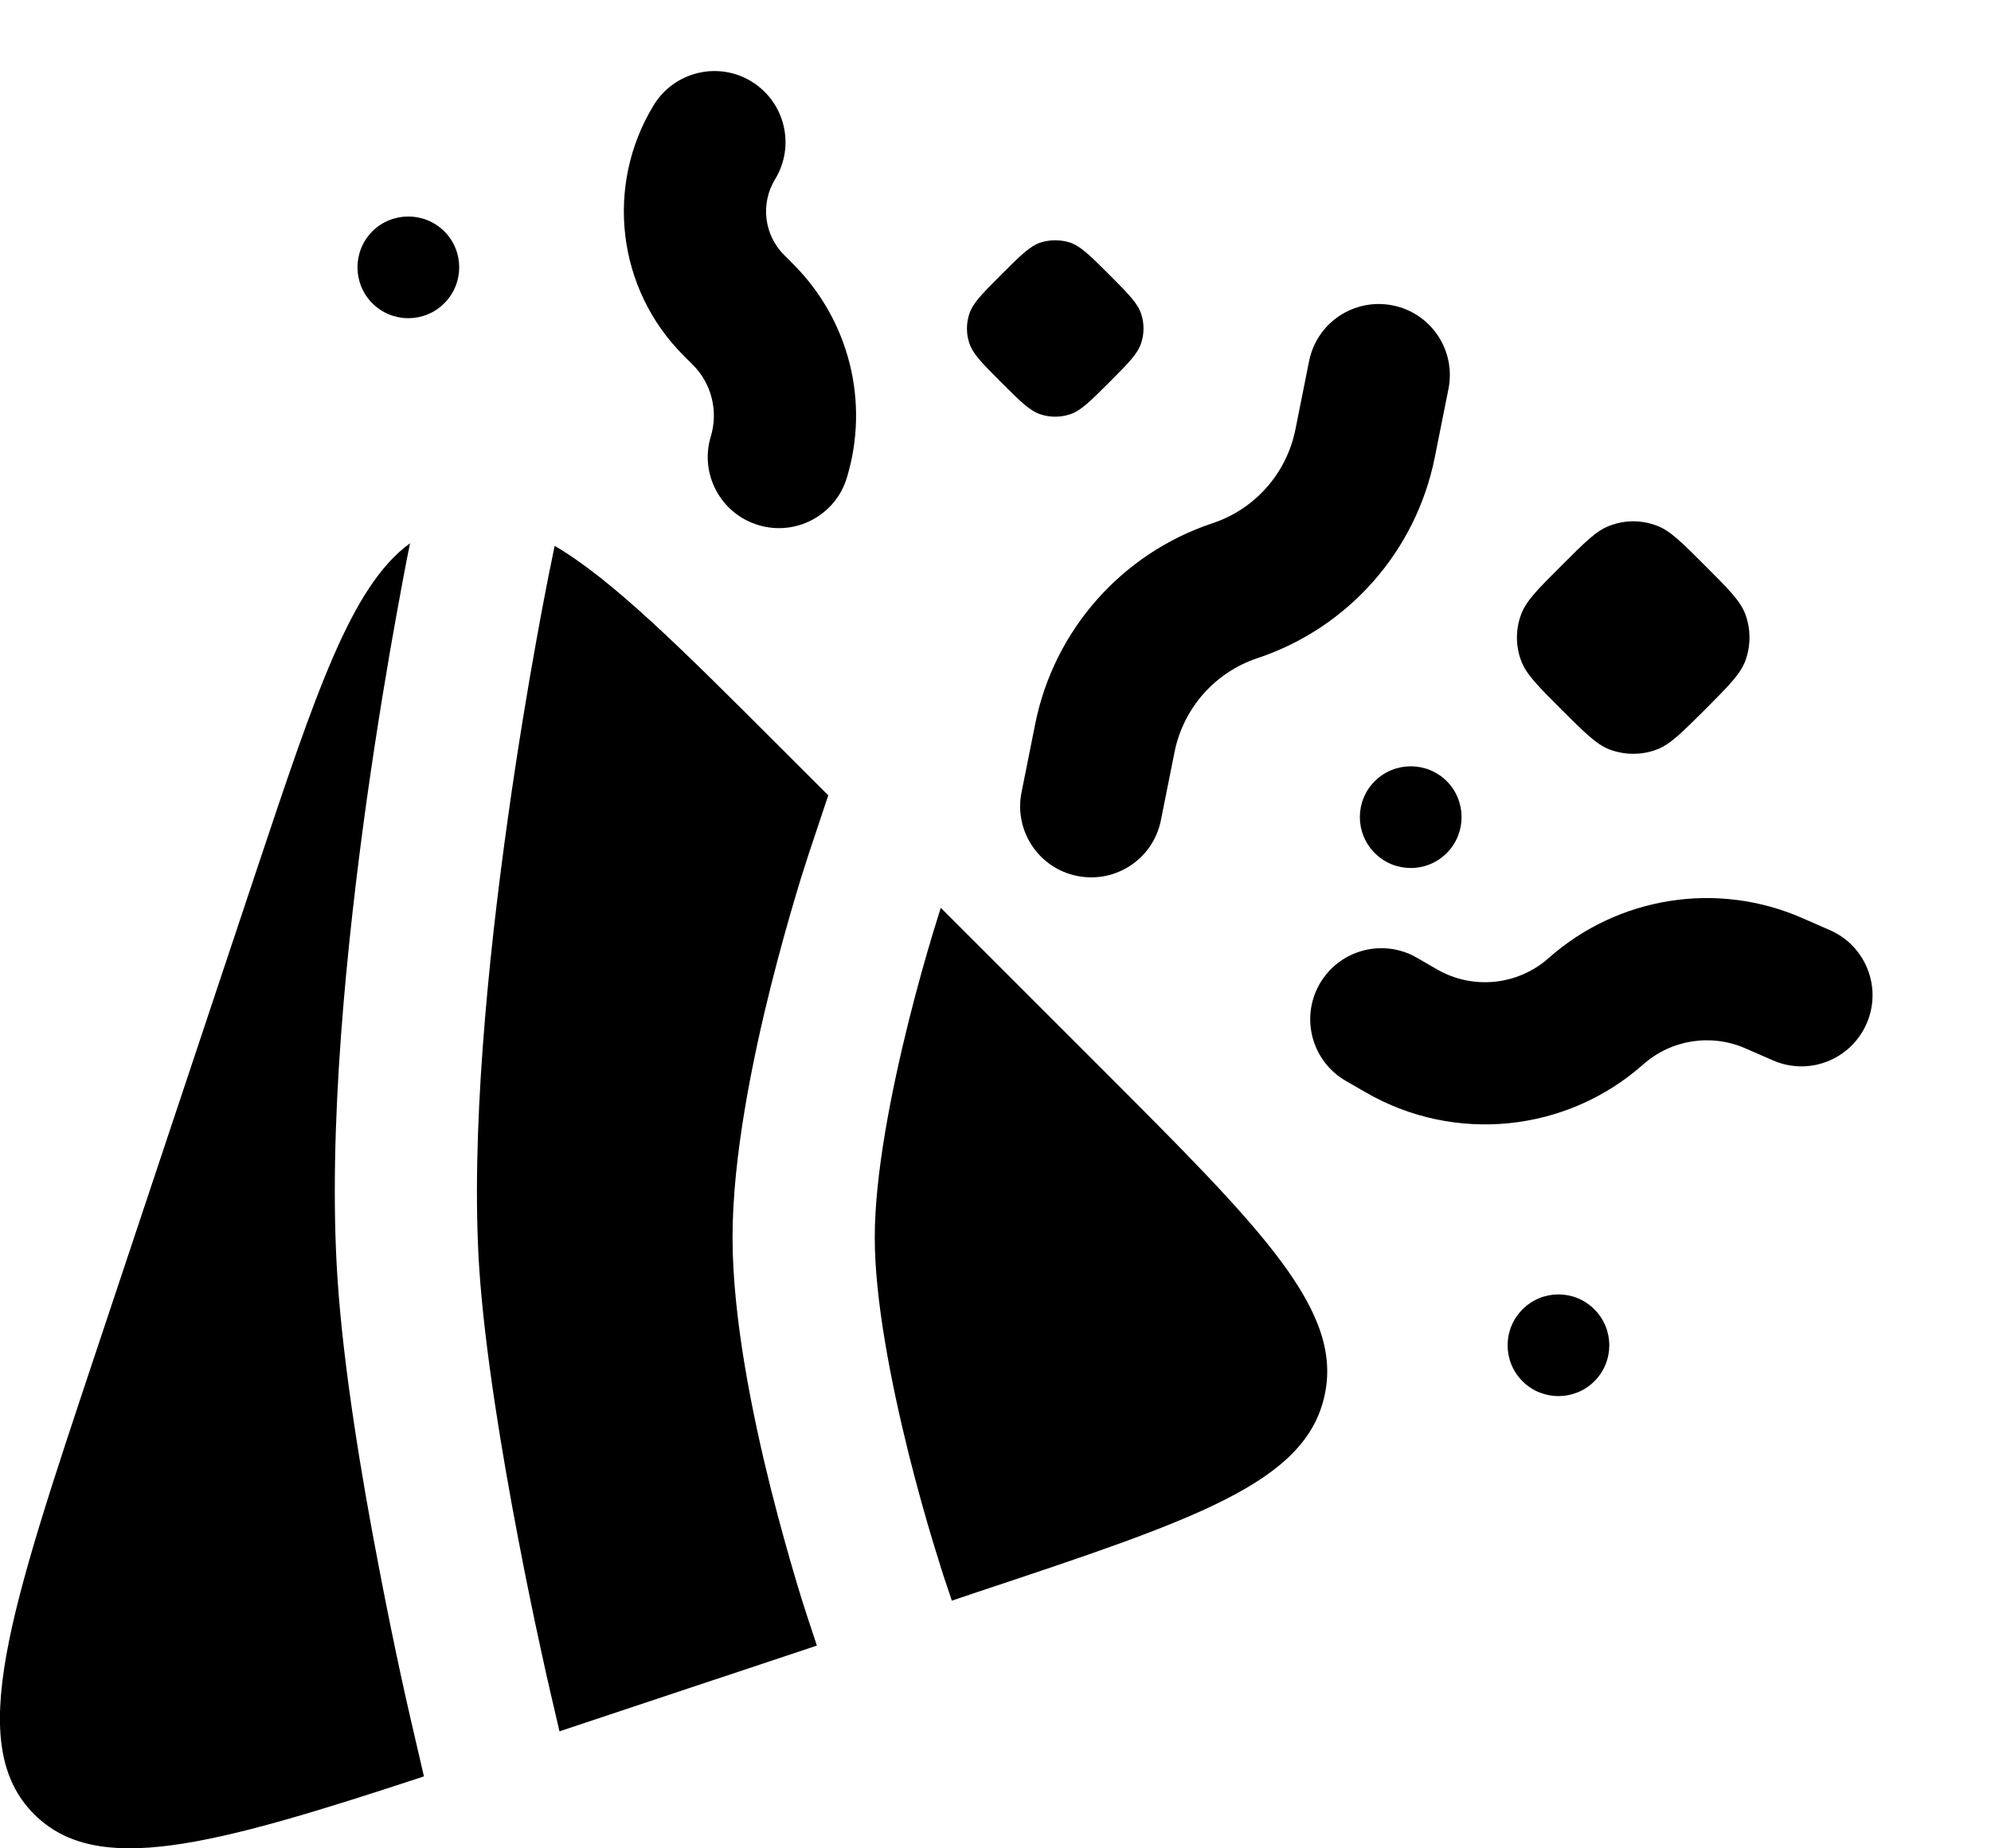
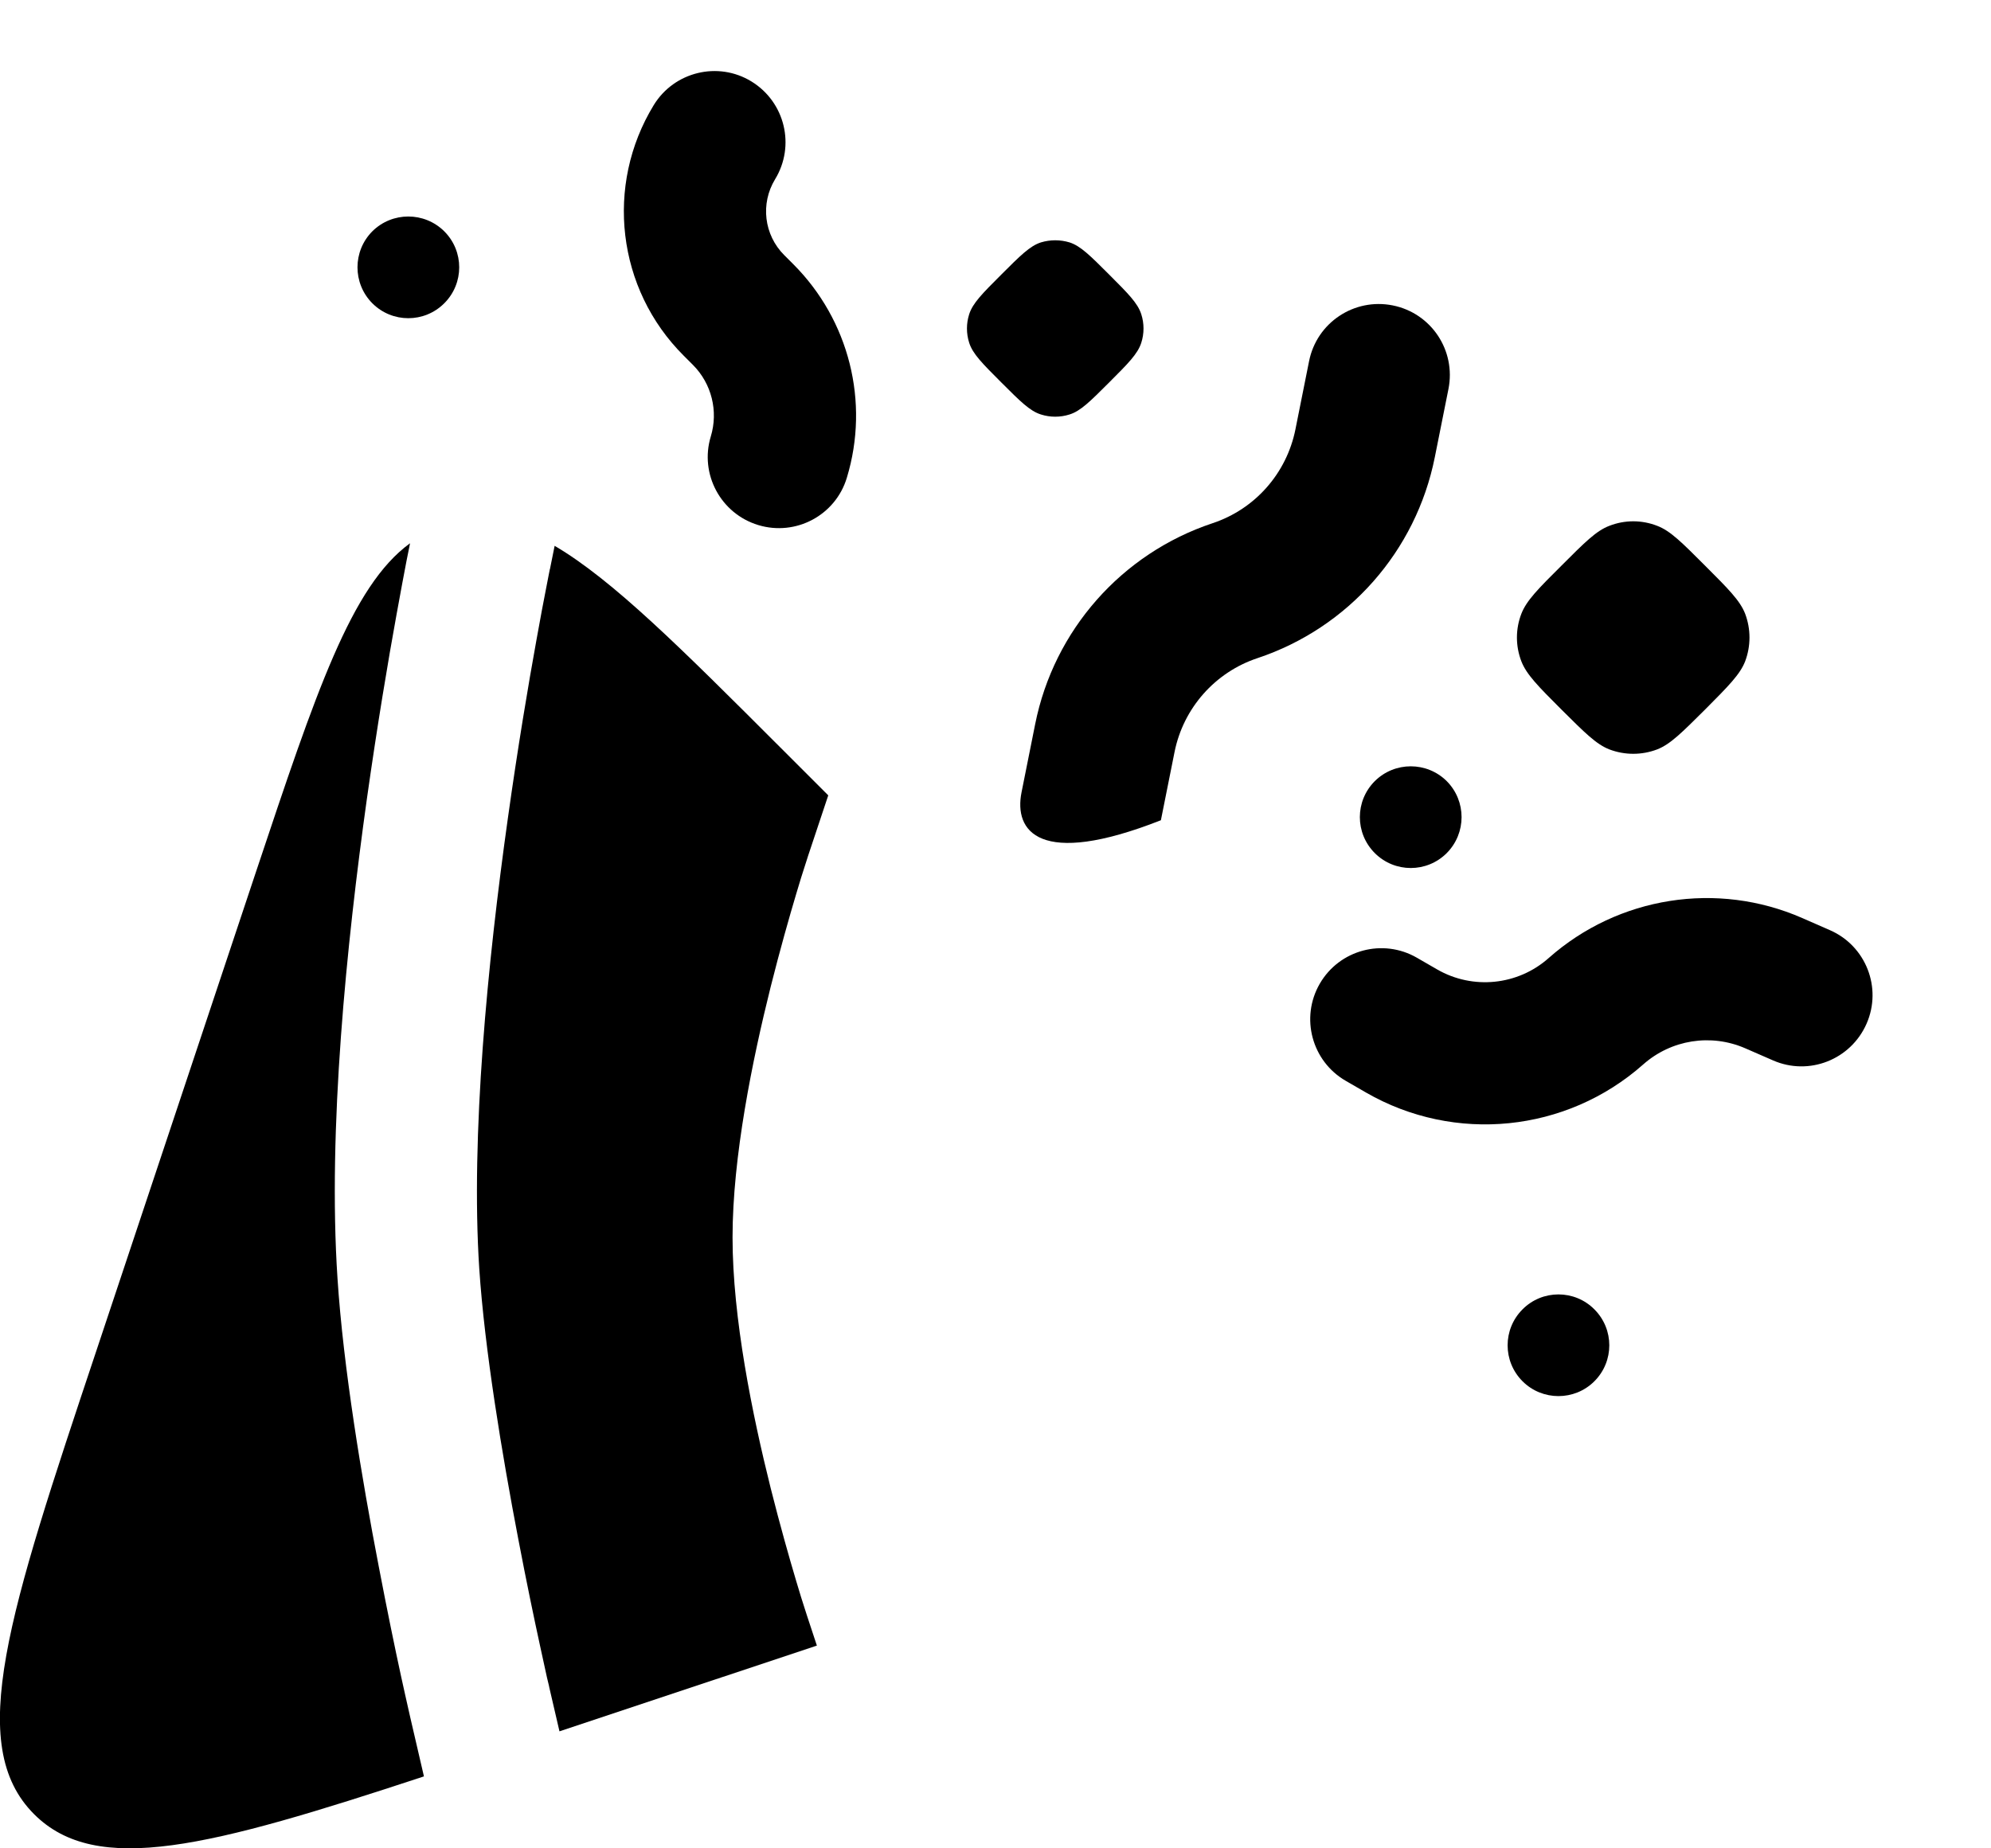
<svg xmlns="http://www.w3.org/2000/svg" width="14" height="13" viewBox="0 0 14 13" fill="none">
-   <path d="M6.693 11.258L6.871 11.198C8.403 10.688 9.169 10.432 9.311 9.828C9.454 9.224 8.883 8.653 7.741 7.511L6.615 6.385C6.614 6.388 6.613 6.391 6.612 6.395C6.599 6.436 6.58 6.497 6.557 6.573C6.511 6.726 6.45 6.94 6.389 7.184C6.265 7.683 6.151 8.265 6.151 8.703C6.151 9.142 6.265 9.724 6.389 10.223C6.45 10.467 6.511 10.681 6.557 10.834C6.58 10.91 6.599 10.971 6.612 11.012C6.618 11.033 6.623 11.048 6.627 11.059L6.63 11.07L6.631 11.073L6.693 11.258Z" fill="black" />
  <path d="M2.981 12.494C1.473 12.991 0.679 13.199 0.24 12.76C-0.247 12.273 0.06 11.351 0.675 9.508L1.801 6.129C2.223 4.865 2.47 4.122 2.883 3.821L2.88 3.838C2.875 3.862 2.868 3.897 2.859 3.942C2.842 4.032 2.817 4.162 2.788 4.324C2.729 4.648 2.653 5.101 2.58 5.617C2.437 6.639 2.304 7.945 2.373 8.989C2.414 9.62 2.545 10.404 2.663 11.016C2.722 11.325 2.778 11.596 2.82 11.789C2.841 11.886 2.859 11.964 2.871 12.018L2.885 12.08L2.981 12.494Z" fill="black" />
  <path d="M3.9 3.839L3.867 4.003L3.866 4.004L3.865 4.01L3.86 4.035C3.856 4.057 3.849 4.09 3.841 4.133C3.824 4.219 3.8 4.345 3.772 4.502C3.715 4.816 3.641 5.256 3.571 5.756C3.429 6.766 3.309 7.988 3.37 8.923C3.408 9.49 3.529 10.223 3.645 10.828C3.702 11.127 3.757 11.39 3.798 11.578C3.818 11.672 3.835 11.747 3.846 11.798L3.86 11.856L3.863 11.871L3.934 12.177L5.744 11.574L5.676 11.368C5.672 11.356 5.666 11.338 5.659 11.315C5.644 11.269 5.623 11.203 5.599 11.121C5.55 10.957 5.485 10.728 5.419 10.466C5.291 9.953 5.151 9.271 5.151 8.703C5.151 8.136 5.291 7.454 5.419 6.941C5.485 6.679 5.55 6.45 5.599 6.286C5.623 6.204 5.644 6.138 5.659 6.092C5.666 6.069 5.672 6.051 5.676 6.039L5.682 6.02L5.824 5.594L5.488 5.258C4.793 4.563 4.309 4.079 3.9 3.839Z" fill="black" />
  <path d="M5.284 0.573C5.52 0.718 5.594 1.025 5.45 1.261C5.346 1.432 5.372 1.652 5.514 1.794L5.579 1.859C5.971 2.252 6.116 2.828 5.955 3.359C5.876 3.624 5.596 3.773 5.332 3.693C5.068 3.613 4.918 3.334 4.998 3.07C5.052 2.892 5.004 2.698 4.872 2.566L4.807 2.501C4.338 2.033 4.252 1.304 4.597 0.739C4.741 0.504 5.049 0.429 5.284 0.573Z" fill="black" />
  <path d="M7.041 1.931C7.175 1.797 7.242 1.73 7.319 1.705C7.385 1.685 7.455 1.685 7.521 1.705C7.598 1.73 7.665 1.797 7.799 1.931C7.933 2.065 8 2.132 8.025 2.21C8.046 2.275 8.046 2.346 8.025 2.411C8 2.489 7.933 2.556 7.799 2.69C7.665 2.824 7.598 2.891 7.521 2.915C7.455 2.936 7.385 2.936 7.319 2.915C7.242 2.891 7.175 2.824 7.041 2.69C6.907 2.556 6.84 2.489 6.815 2.411C6.794 2.346 6.794 2.275 6.815 2.21C6.84 2.132 6.907 2.065 7.041 1.931Z" fill="black" />
  <path d="M2.618 1.627C2.758 1.488 2.984 1.488 3.124 1.627C3.264 1.767 3.264 1.993 3.124 2.133C2.984 2.273 2.758 2.273 2.618 2.133C2.479 1.993 2.479 1.767 2.618 1.627Z" fill="black" />
  <path d="M11.317 3.698C11.224 3.733 11.143 3.815 10.979 3.979C10.815 4.142 10.734 4.224 10.698 4.316C10.656 4.424 10.656 4.544 10.698 4.652C10.734 4.744 10.815 4.826 10.979 4.99C11.143 5.153 11.224 5.235 11.317 5.271C11.425 5.312 11.544 5.312 11.652 5.271C11.745 5.235 11.826 5.153 11.99 4.99C12.153 4.826 12.235 4.744 12.271 4.652C12.312 4.544 12.312 4.424 12.271 4.316C12.235 4.224 12.153 4.142 11.99 3.979C11.826 3.815 11.745 3.733 11.652 3.698C11.544 3.656 11.425 3.656 11.317 3.698Z" fill="black" />
  <path d="M10.706 9.209C10.845 9.069 11.072 9.069 11.211 9.209C11.351 9.349 11.351 9.575 11.211 9.715C11.072 9.854 10.845 9.854 10.706 9.715C10.566 9.575 10.566 9.349 10.706 9.209Z" fill="black" />
-   <path d="M9.793 2.148C10.064 2.202 10.239 2.465 10.185 2.736L10.089 3.216C9.957 3.877 9.481 4.416 8.842 4.629C8.544 4.728 8.321 4.98 8.259 5.289L8.163 5.769C8.109 6.04 7.846 6.215 7.575 6.161C7.304 6.107 7.129 5.844 7.183 5.573L7.279 5.093C7.411 4.432 7.887 3.893 8.526 3.68C8.825 3.581 9.047 3.329 9.109 3.02L9.205 2.54C9.259 2.269 9.522 2.094 9.793 2.148Z" fill="black" />
+   <path d="M9.793 2.148C10.064 2.202 10.239 2.465 10.185 2.736L10.089 3.216C9.957 3.877 9.481 4.416 8.842 4.629C8.544 4.728 8.321 4.98 8.259 5.289L8.163 5.769C7.304 6.107 7.129 5.844 7.183 5.573L7.279 5.093C7.411 4.432 7.887 3.893 8.526 3.68C8.825 3.581 9.047 3.329 9.109 3.02L9.205 2.54C9.259 2.269 9.522 2.094 9.793 2.148Z" fill="black" />
  <path d="M12.272 7.373C12.031 7.268 11.751 7.312 11.554 7.487C11.014 7.965 10.229 8.044 9.605 7.684L9.463 7.602C9.224 7.464 9.142 7.158 9.28 6.919C9.418 6.68 9.724 6.598 9.963 6.736L10.105 6.818C10.356 6.963 10.673 6.931 10.89 6.738C11.379 6.305 12.075 6.195 12.673 6.457L12.867 6.542C13.12 6.652 13.236 6.947 13.125 7.2C13.014 7.453 12.72 7.569 12.467 7.458L12.272 7.373Z" fill="black" />
  <path d="M9.667 5.494C9.807 5.355 10.033 5.355 10.173 5.494C10.312 5.634 10.312 5.86 10.173 6C10.033 6.14 9.807 6.14 9.667 6C9.527 5.86 9.527 5.634 9.667 5.494Z" fill="black" />
</svg>